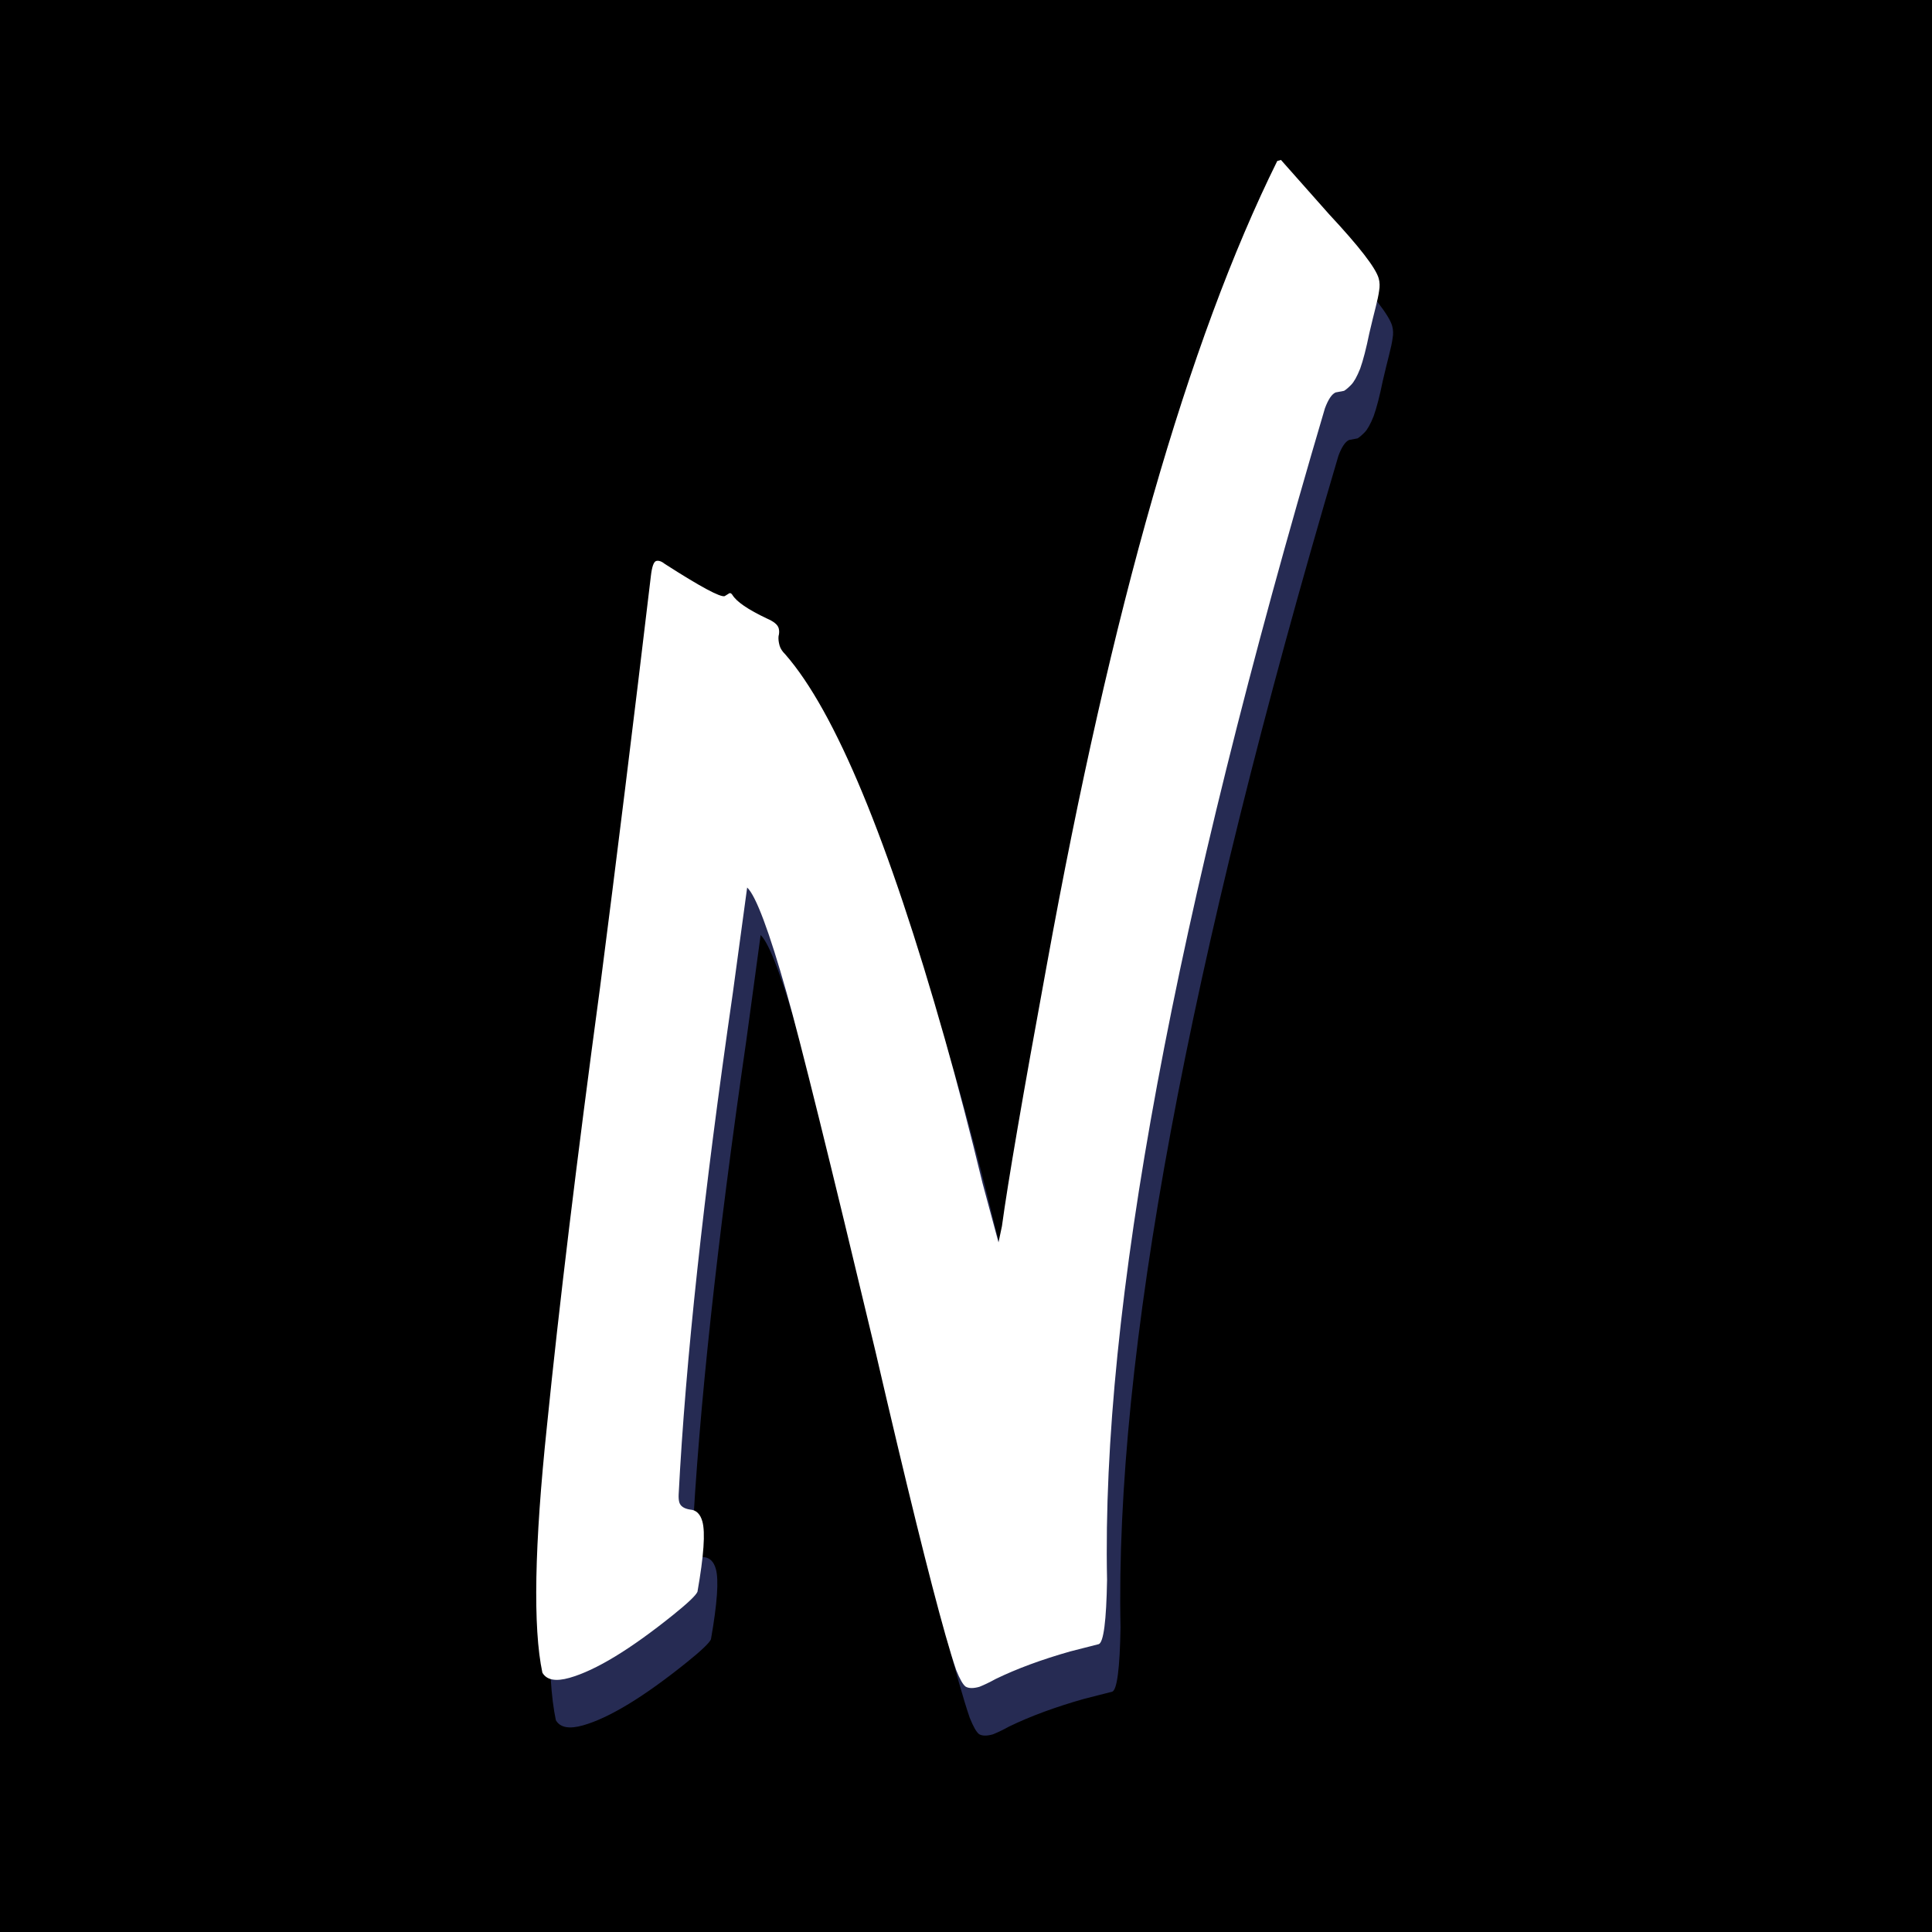
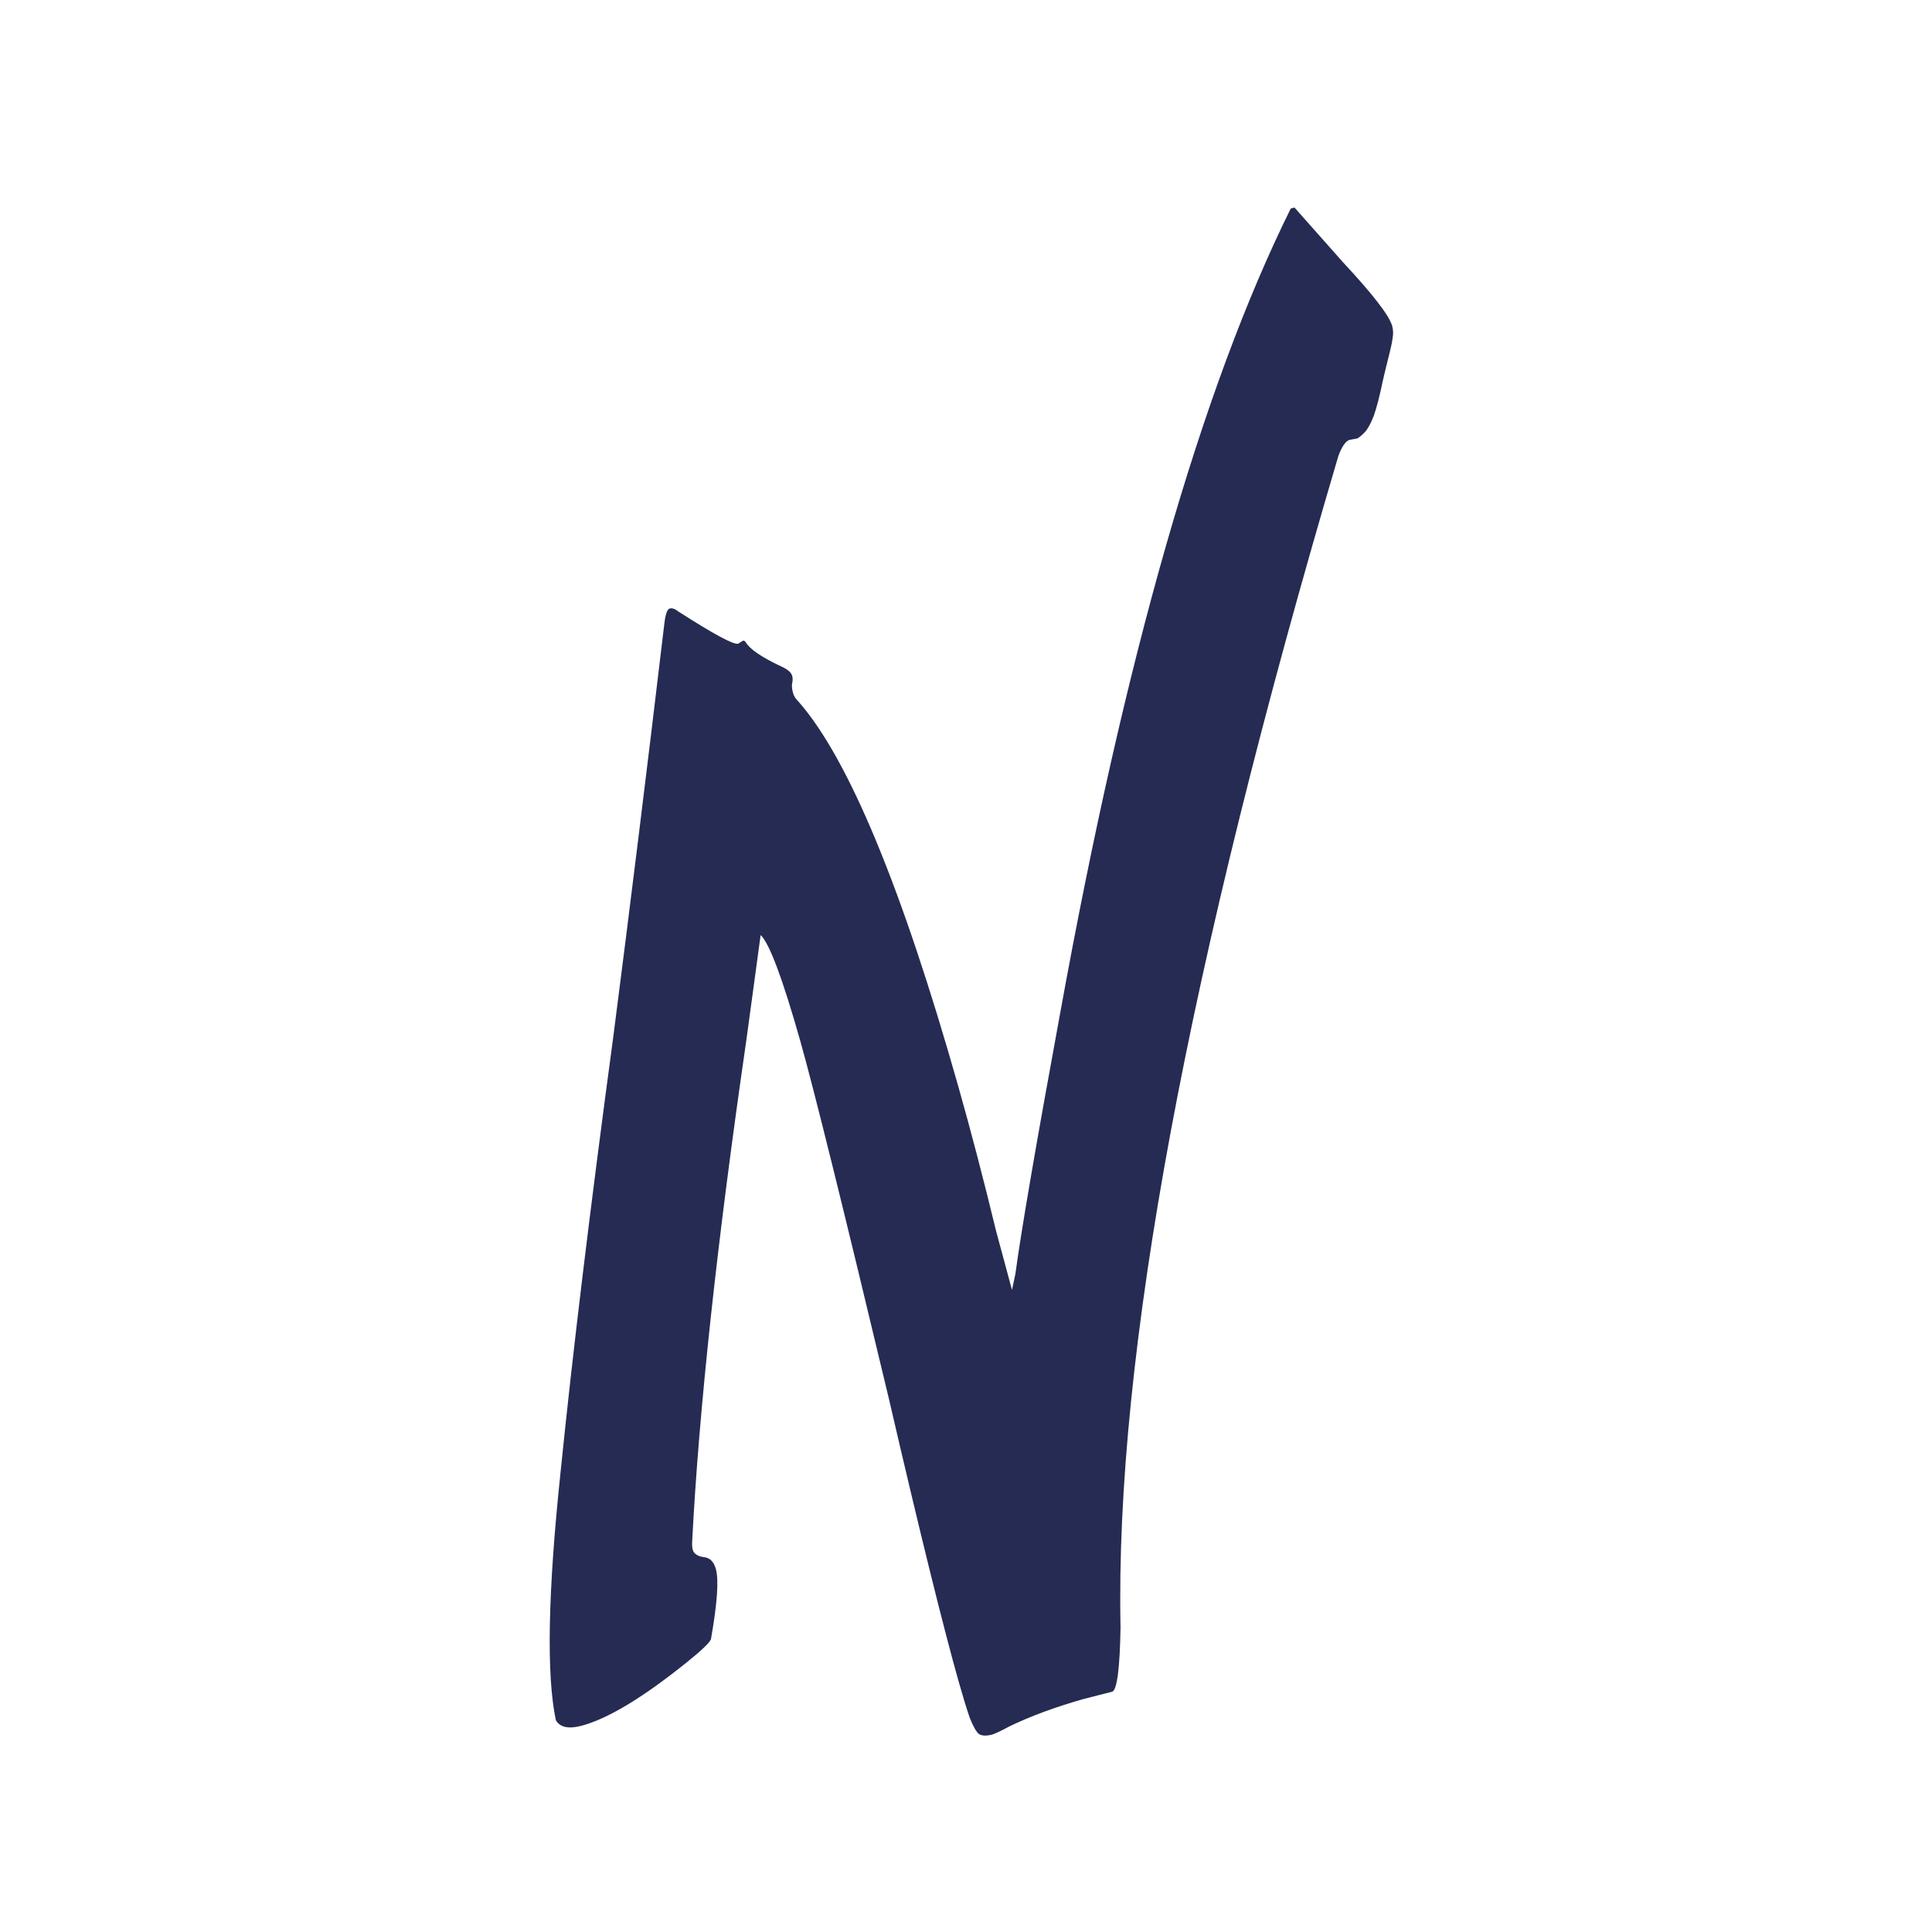
<svg xmlns="http://www.w3.org/2000/svg" width="270" height="270" viewBox="0 0 270 270" fill="none">
-   <rect width="270" height="270" fill="black" />
  <g filter="url(#filter0_d_1_16)">
    <path d="M138.754 238.379C137.924 238.614 137.288 238.608 136.844 238.36C136.469 238.092 136.026 237.321 135.515 236.045C135.073 234.75 134.577 233.133 134.028 231.195C131.83 223.444 128.561 210.202 124.221 191.468C117.852 164.786 113.715 148.089 111.812 141.376C109.359 132.725 107.522 127.825 106.3 126.676L104.303 141.374C100.205 169.603 97.68 192.974 96.728 211.488C96.708 211.943 96.737 212.308 96.815 212.585C96.972 213.139 97.48 213.481 98.339 213.611C99.178 213.672 99.744 214.222 100.039 215.26C100.47 216.783 100.242 220.062 99.355 225.1C99.127 225.613 98.009 226.677 96.002 228.293C89.981 233.141 85.137 236.084 81.473 237.123C79.537 237.672 78.273 237.432 77.683 236.403C76.351 230.126 76.564 218.626 78.322 201.902C80.011 185.198 82.481 164.795 85.733 140.694C88.046 122.766 90.416 103.589 92.842 83.162C92.992 81.848 93.24 81.142 93.586 81.044C93.932 80.946 94.346 81.09 94.829 81.476C99.76 84.639 102.537 86.133 103.159 85.956L103.826 85.543C103.964 85.504 104.098 85.578 104.226 85.766C104.797 86.726 106.419 87.836 109.092 89.097C110.029 89.504 110.566 89.95 110.704 90.434C110.802 90.78 110.796 91.156 110.687 91.561C110.647 91.946 110.695 92.381 110.833 92.865C110.951 93.281 111.216 93.691 111.63 94.097C118.596 102.067 126.023 119.962 133.911 147.784C135.697 154.082 137.462 160.834 139.206 168.041L141.428 176.271L141.906 174.005C142.726 167.94 144.812 155.797 148.162 137.575C157.196 87.758 167.936 50.281 180.382 25.144L180.901 24.997L187.655 32.615C191.843 37.11 194.143 40.084 194.555 41.538C194.712 42.091 194.731 42.684 194.611 43.316C194.541 43.86 194.382 44.615 194.133 45.583C193.885 46.55 193.591 47.755 193.253 49.197C192.815 51.34 192.387 52.994 191.97 54.159C191.534 55.255 191.113 56.01 190.708 56.424C190.302 56.838 189.971 57.119 189.714 57.266L188.543 57.486C188.01 57.712 187.51 58.452 187.044 59.706C165.955 131.035 155.806 185.616 156.597 223.45C156.498 229.161 156.112 232.149 155.441 232.414L151.47 233.428C147.459 234.565 143.977 235.852 141.022 237.287C140.182 237.75 139.426 238.114 138.754 238.379Z" fill="#262B53" />
-     <path d="M136.87 231.735C136.041 231.97 135.404 231.964 134.96 231.716C134.585 231.448 134.142 230.677 133.631 229.401C133.189 228.106 132.694 226.489 132.144 224.551C129.947 216.8 126.678 203.558 122.338 184.824C115.968 158.142 111.832 141.445 109.928 134.732C107.475 126.081 105.638 121.181 104.416 120.032L102.42 134.73C98.321 162.959 95.796 186.33 94.844 204.844C94.824 205.299 94.853 205.664 94.931 205.941C95.088 206.495 95.596 206.837 96.455 206.967C97.294 207.028 97.861 207.578 98.155 208.616C98.587 210.139 98.359 213.419 97.471 218.456C97.243 218.969 96.125 220.033 94.118 221.649C88.097 226.497 83.254 229.44 79.589 230.479C77.653 231.028 76.389 230.788 75.799 229.759C74.467 223.482 74.681 211.982 76.439 195.258C78.127 178.554 80.597 158.151 83.85 134.05C86.162 116.123 88.532 96.945 90.958 76.518C91.108 75.204 91.356 74.498 91.702 74.4C92.048 74.302 92.462 74.446 92.945 74.832C97.876 77.996 100.653 79.489 101.275 79.312L101.942 78.899C102.081 78.86 102.214 78.934 102.342 79.122C102.913 80.082 104.535 81.192 107.208 82.453C108.146 82.86 108.683 83.306 108.82 83.79C108.918 84.136 108.913 84.512 108.803 84.917C108.763 85.302 108.812 85.737 108.949 86.221C109.067 86.637 109.333 87.047 109.747 87.453C116.713 95.423 124.14 113.318 132.028 141.14C133.813 147.438 135.578 154.19 137.323 161.397L139.544 169.627L140.022 167.361C140.843 161.296 142.928 149.153 146.278 130.931C155.313 81.114 166.053 43.637 178.498 18.5L179.017 18.353L185.771 25.971C189.959 30.466 192.259 33.44 192.671 34.894C192.828 35.447 192.847 36.04 192.728 36.672C192.657 37.216 192.498 37.971 192.25 38.939C192.001 39.907 191.708 41.111 191.369 42.553C190.931 44.696 190.503 46.35 190.087 47.515C189.65 48.611 189.229 49.366 188.824 49.78C188.418 50.194 188.087 50.475 187.83 50.622L186.66 50.842C186.126 51.068 185.626 51.808 185.16 53.062C164.071 124.391 153.922 178.972 154.713 216.806C154.614 222.517 154.229 225.505 153.557 225.77L149.586 226.784C145.575 227.921 142.093 229.208 139.138 230.643C138.298 231.106 137.542 231.47 136.87 231.735Z" fill="white" />
  </g>
  <defs>
    <filter id="filter0_d_1_16" x="70.938" y="18.353" width="127.751" height="228.198" filterUnits="userSpaceOnUse" color-interpolation-filters="sRGB">
      <feFlood flood-opacity="0" result="BackgroundImageFix" />
      <feColorMatrix in="SourceAlpha" type="matrix" values="0 0 0 0 0 0 0 0 0 0 0 0 0 0 0 0 0 0 127 0" result="hardAlpha" />
      <feOffset dy="4" />
      <feGaussianBlur stdDeviation="2" />
      <feComposite in2="hardAlpha" operator="out" />
      <feColorMatrix type="matrix" values="0 0 0 0 0 0 0 0 0 0 0 0 0 0 0 0 0 0 0.25 0" />
      <feBlend mode="normal" in2="BackgroundImageFix" result="effect1_dropShadow_1_16" />
      <feBlend mode="normal" in="SourceGraphic" in2="effect1_dropShadow_1_16" result="shape" />
    </filter>
  </defs>
</svg>